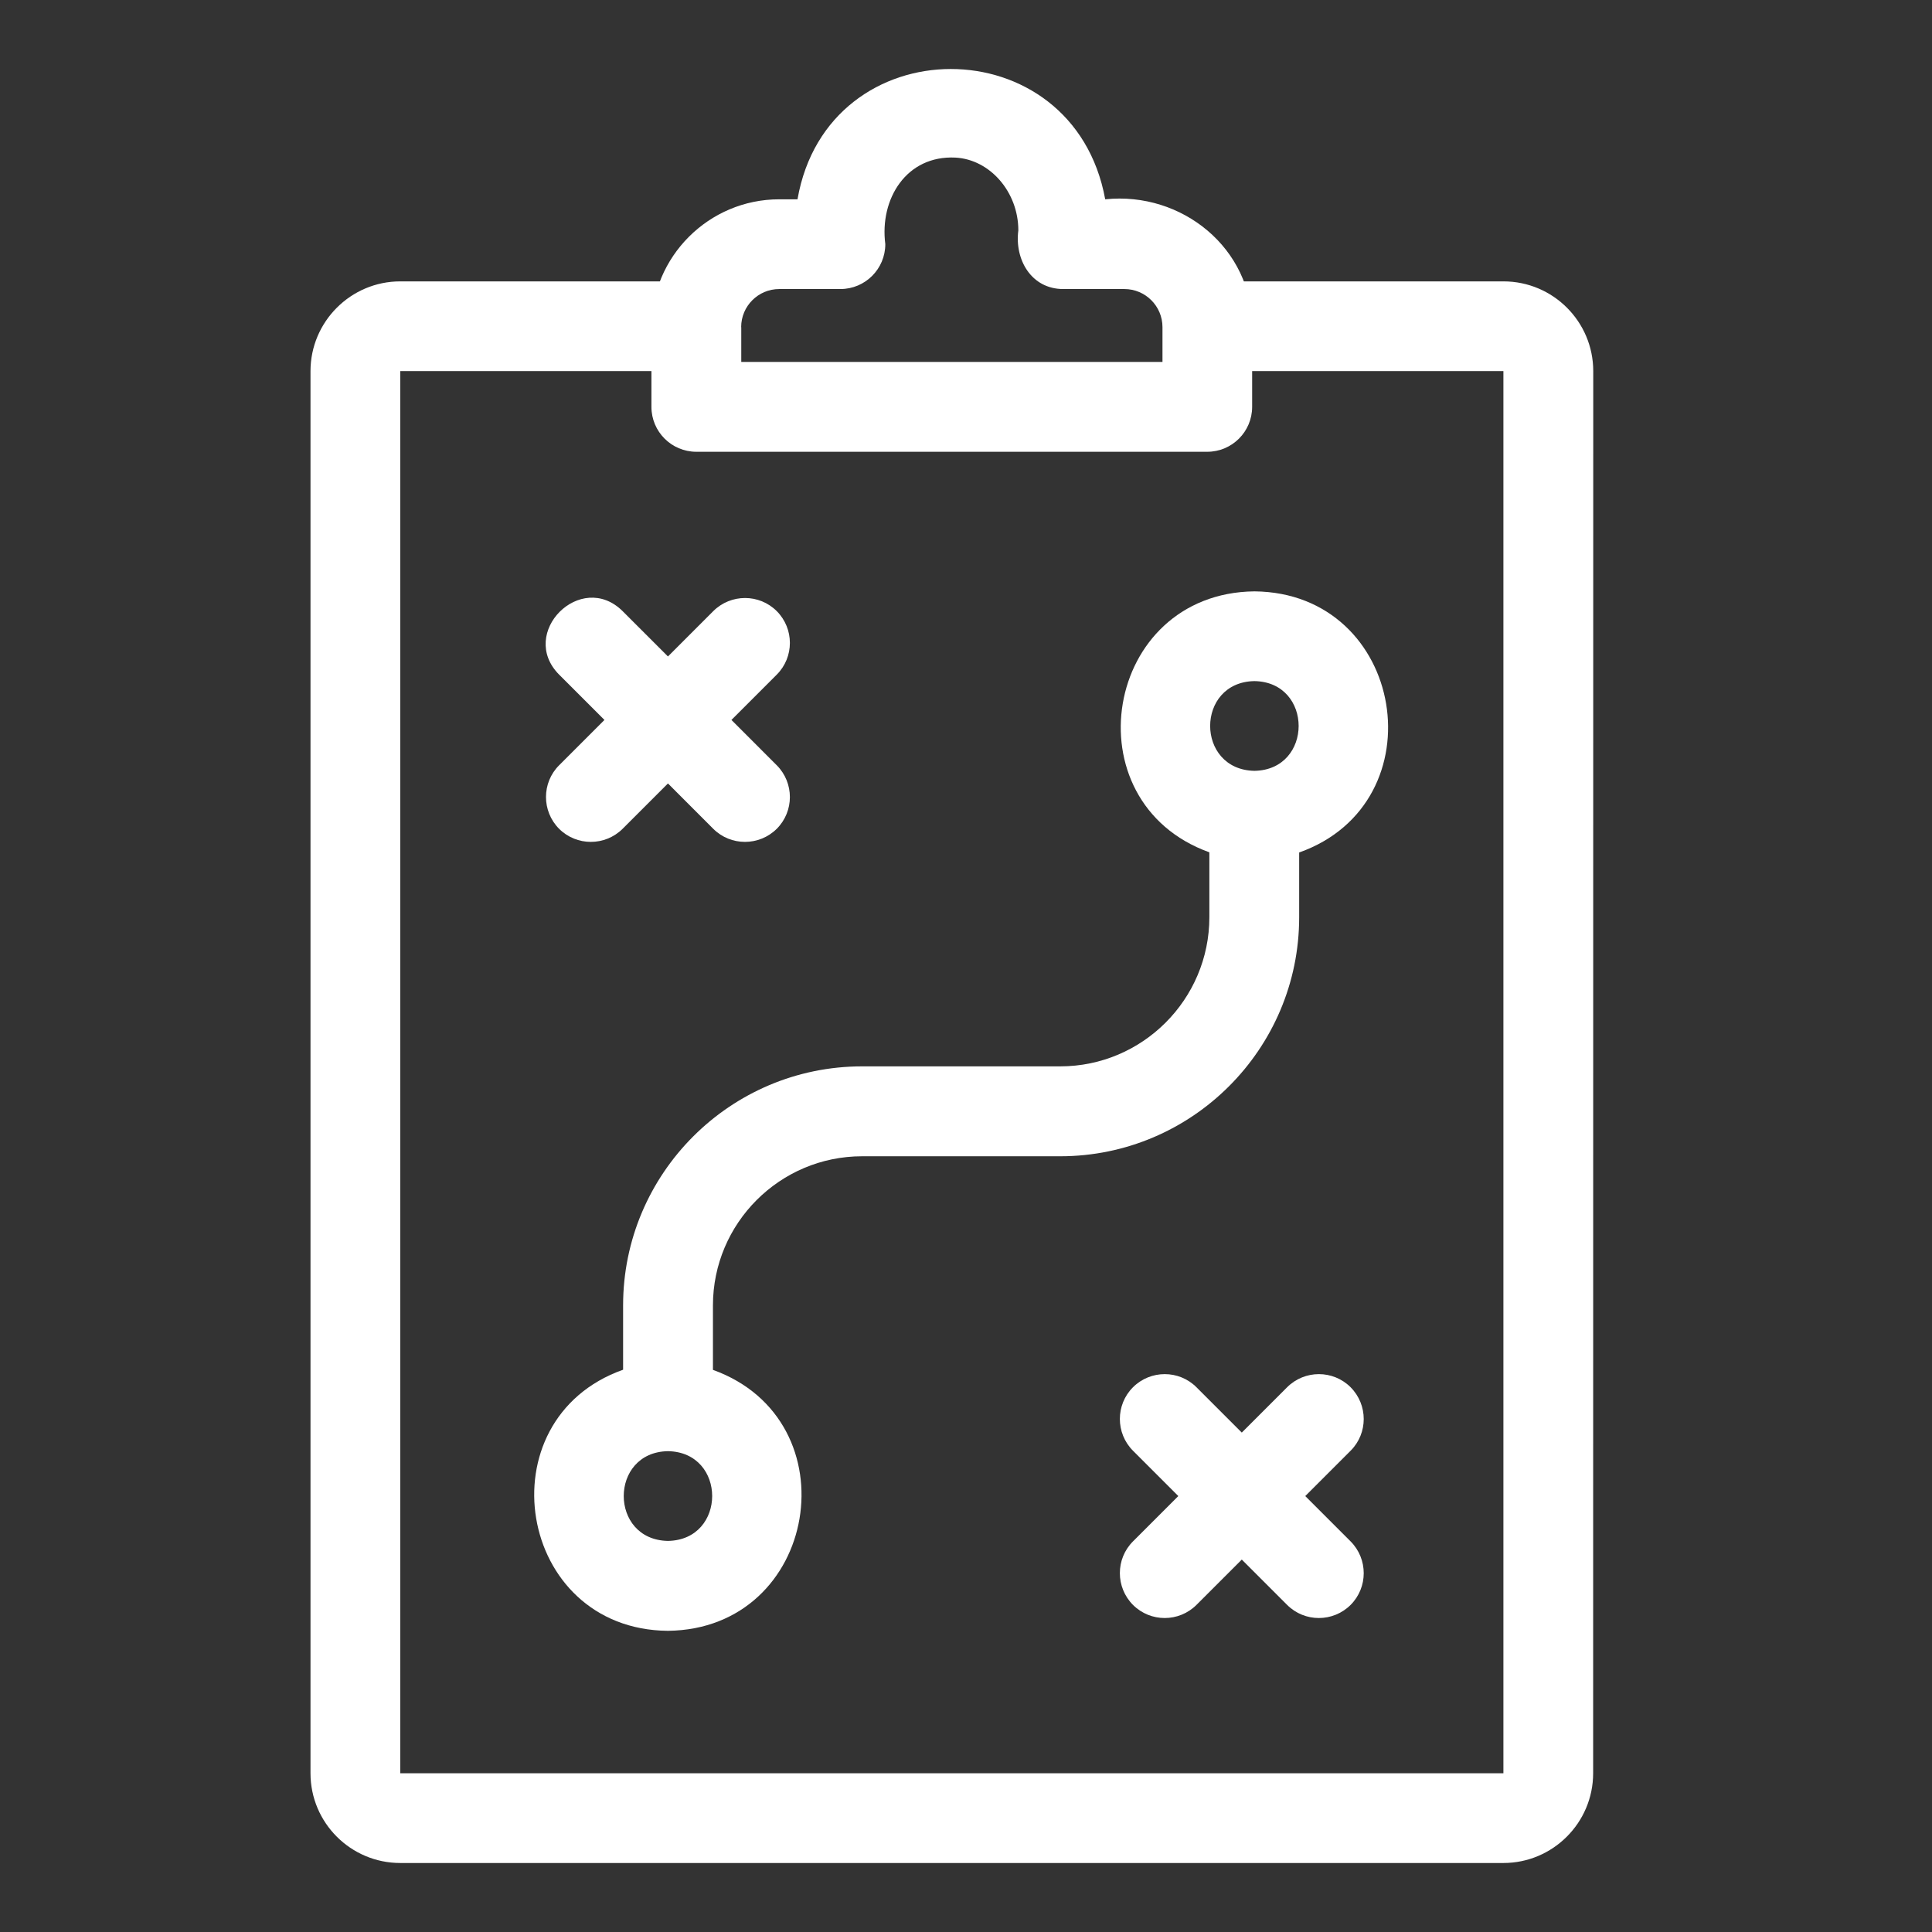
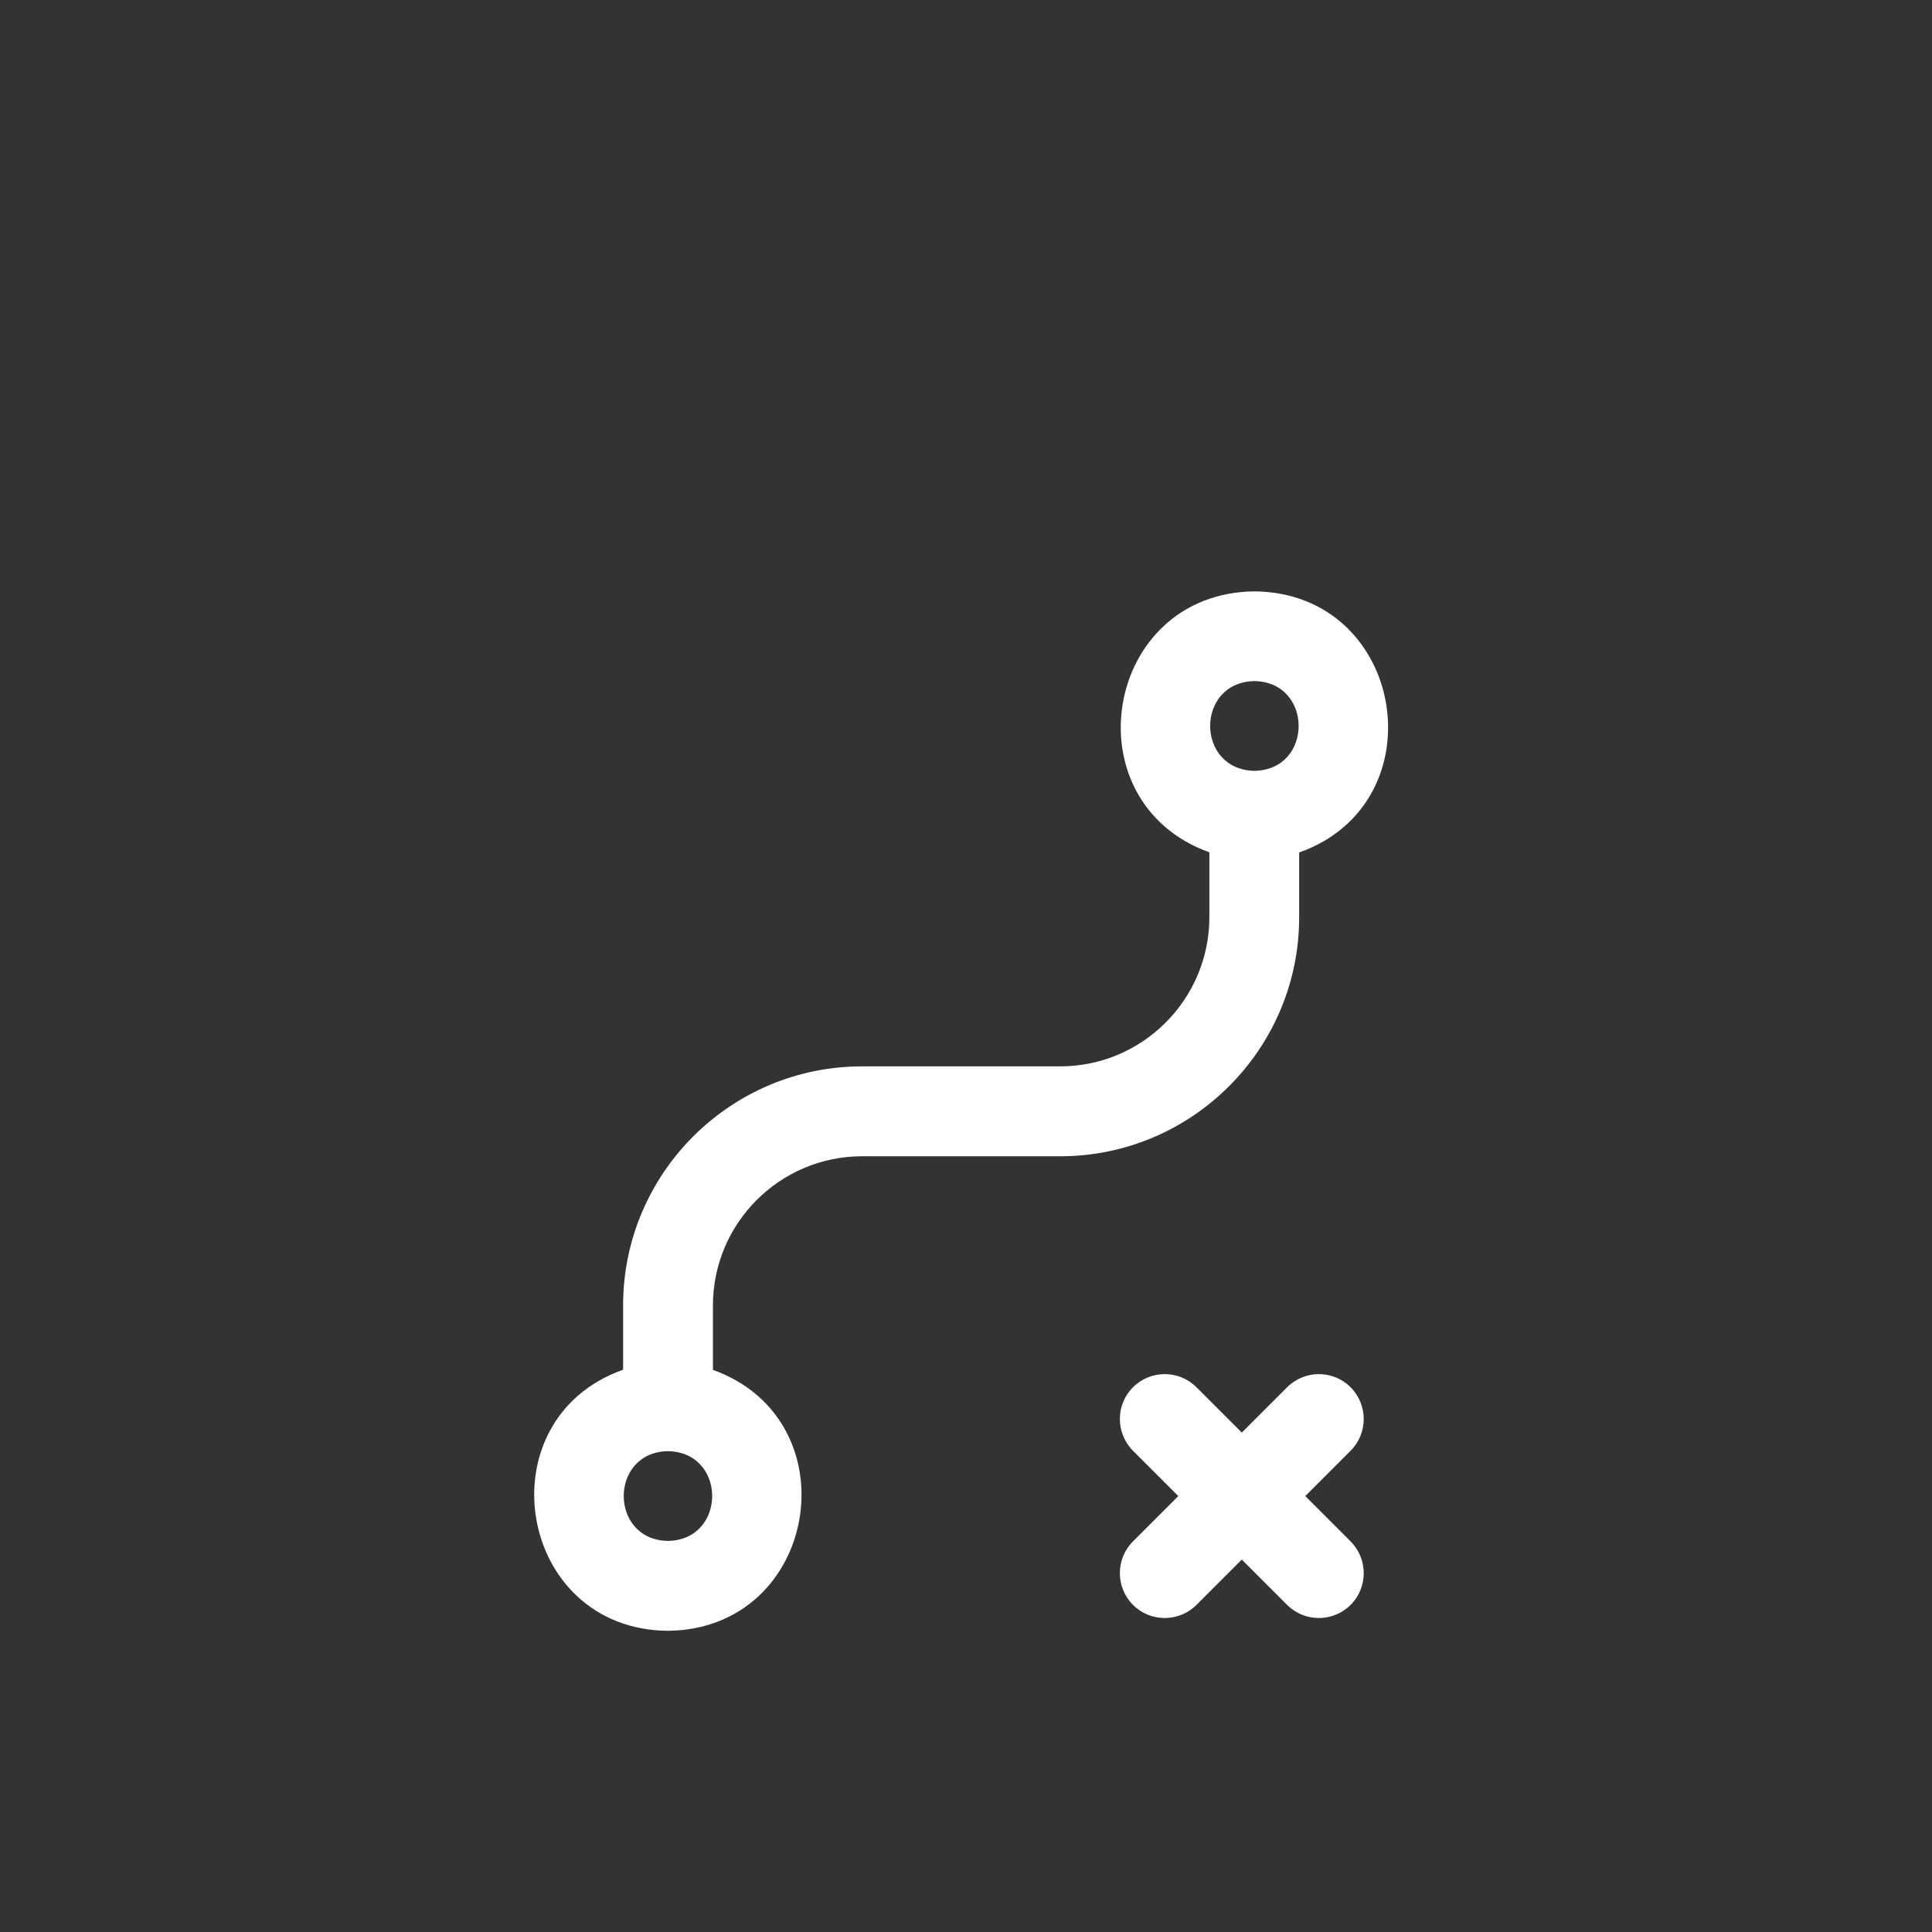
<svg xmlns="http://www.w3.org/2000/svg" width="56" height="56" viewBox="0 0 56 56" fill="none">
  <rect x="0" y="0" width="56" height="56" fill="#333333" stroke="none" />
-   <path d="M35.289 8.156C33.571 8.193 33.585 10.728 35.289 10.757H43.577V51.399H11.601V10.757H19.289C21.003 10.733 20.993 8.181 19.289 8.156H11.601C10.168 8.156 9 9.324 9 10.757V51.399C9 52.835 10.168 54 11.601 54H43.577C45.01 54 46.178 52.832 46.178 51.399L46.181 10.757C46.181 9.321 45.013 8.156 43.58 8.156H35.289Z" fill="white" />
-   <path d="M20.181 13.095H34.992C35.711 13.095 36.294 12.512 36.294 11.793V9.482C36.308 7.198 34.258 5.545 32.035 5.777C31.114 0.736 23.991 0.746 23.116 5.777H22.587C20.544 5.777 18.882 7.439 18.882 9.482V11.793C18.882 12.512 19.465 13.095 20.184 13.095H20.181ZM21.483 9.482C21.483 8.873 21.978 8.378 22.587 8.378H24.36C25.078 8.378 25.661 7.795 25.661 7.076C25.491 5.767 26.273 4.497 27.694 4.568C28.698 4.622 29.517 5.567 29.517 6.677C29.405 7.525 29.893 8.378 30.819 8.378H32.591C33.2 8.378 33.695 8.873 33.695 9.482V10.491H21.486V9.482L21.483 9.482Z" fill="white" />
  <path d="M36.361 17.141C31.988 17.188 30.991 23.243 35.054 24.705V26.585C35.054 28.968 33.114 30.909 30.73 30.909H24.989C21.169 30.909 18.061 34.017 18.061 37.837V39.702C13.991 41.147 14.98 47.231 19.358 47.27C23.731 47.224 24.726 41.169 20.665 39.706V37.839C20.665 35.455 22.605 33.515 24.989 33.515H30.73C34.549 33.515 37.657 30.407 37.657 26.587V24.71C41.728 23.265 40.739 17.181 36.361 17.141ZM19.361 44.664C17.652 44.635 17.652 42.092 19.361 42.063C21.07 42.092 21.07 44.635 19.361 44.664ZM36.361 22.343C34.649 22.311 34.649 19.771 36.361 19.742C38.069 19.771 38.069 22.313 36.361 22.343Z" fill="white" />
-   <path d="M16.206 19.554L17.52 20.868L16.206 22.182C15.699 22.689 15.699 23.513 16.206 24.023C16.713 24.529 17.537 24.529 18.047 24.023L19.361 22.709L20.674 24.023C21.181 24.529 22.005 24.529 22.515 24.023C23.022 23.515 23.022 22.692 22.515 22.182L21.201 20.868L22.515 19.554C23.022 19.047 23.022 18.224 22.515 17.714C22.008 17.207 21.184 17.207 20.674 17.714L19.361 19.028L18.047 17.714C16.84 16.517 15.007 18.345 16.206 19.554Z" fill="white" />
  <path d="M39.148 40.21C38.641 39.703 37.817 39.703 37.308 40.21L35.994 41.524L34.68 40.21C34.173 39.703 33.349 39.703 32.84 40.21C32.333 40.717 32.333 41.541 32.84 42.05L34.154 43.364L32.84 44.678C32.333 45.185 32.333 46.009 32.84 46.519C33.347 47.026 34.171 47.026 34.68 46.519L35.994 45.205L37.308 46.519C37.815 47.026 38.639 47.026 39.148 46.519C39.655 46.012 39.655 45.188 39.148 44.678L37.834 43.364L39.148 42.05C39.655 41.544 39.655 40.72 39.148 40.21Z" fill="white" />
</svg>